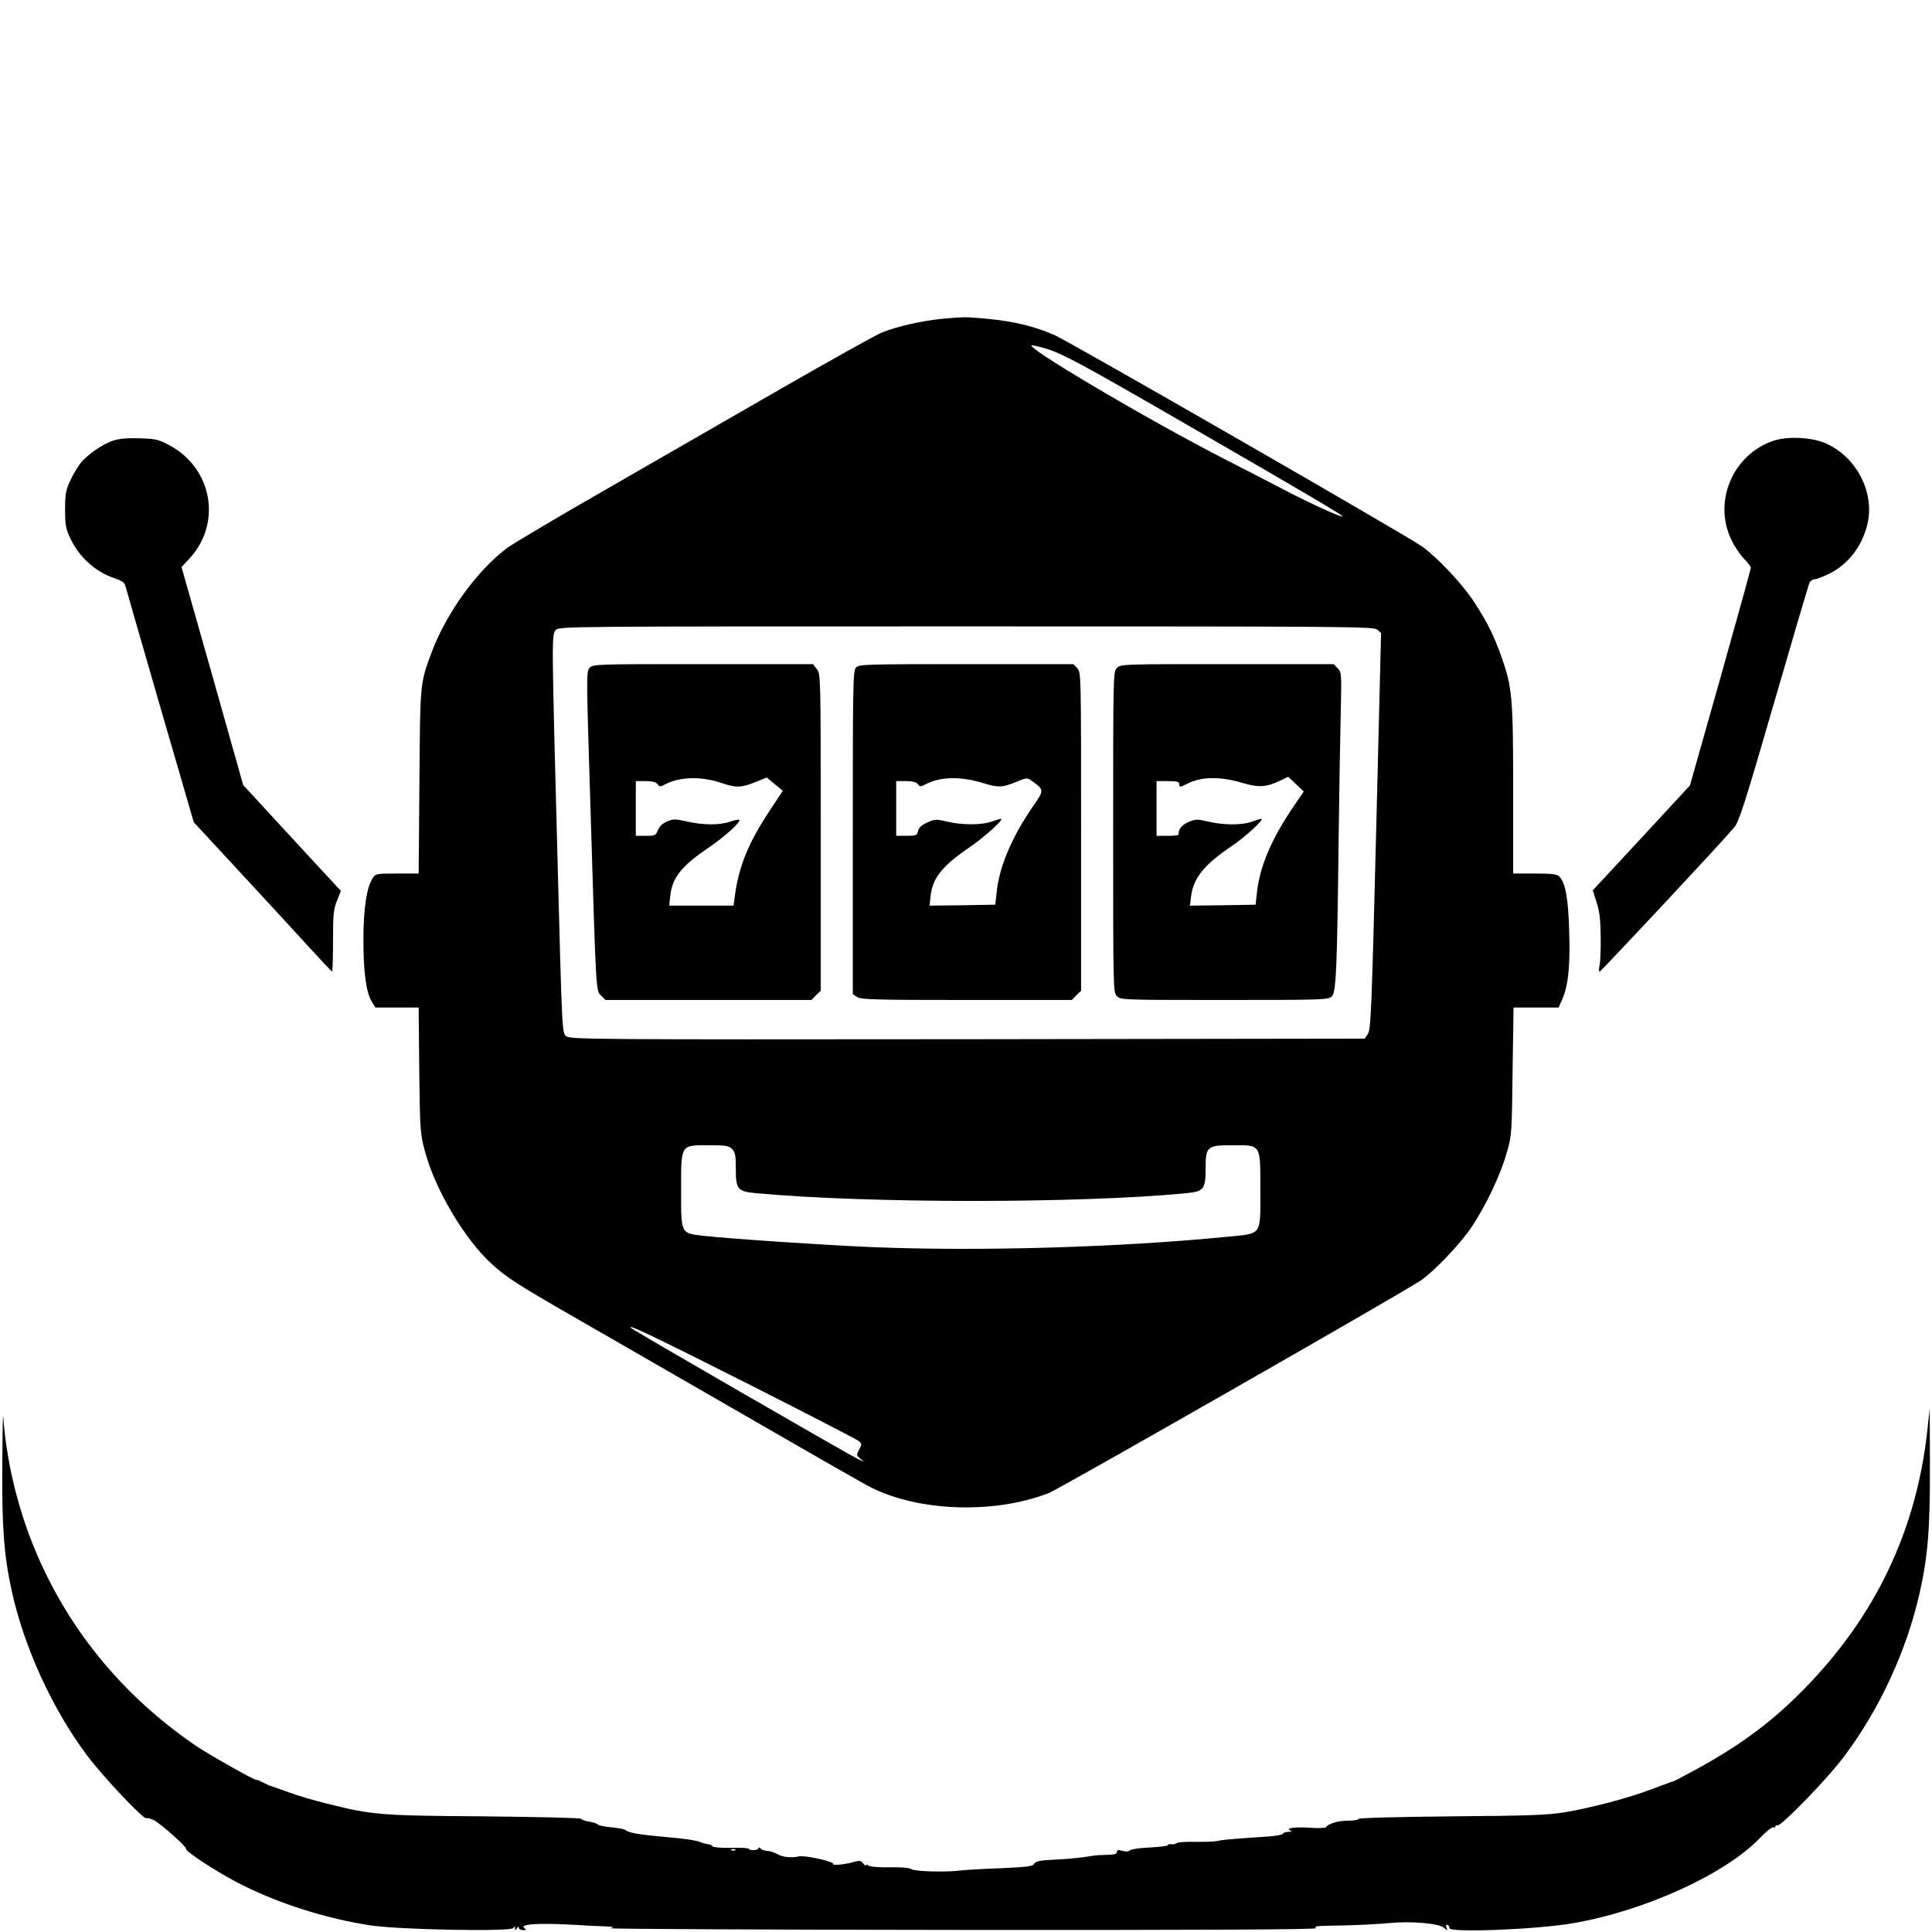
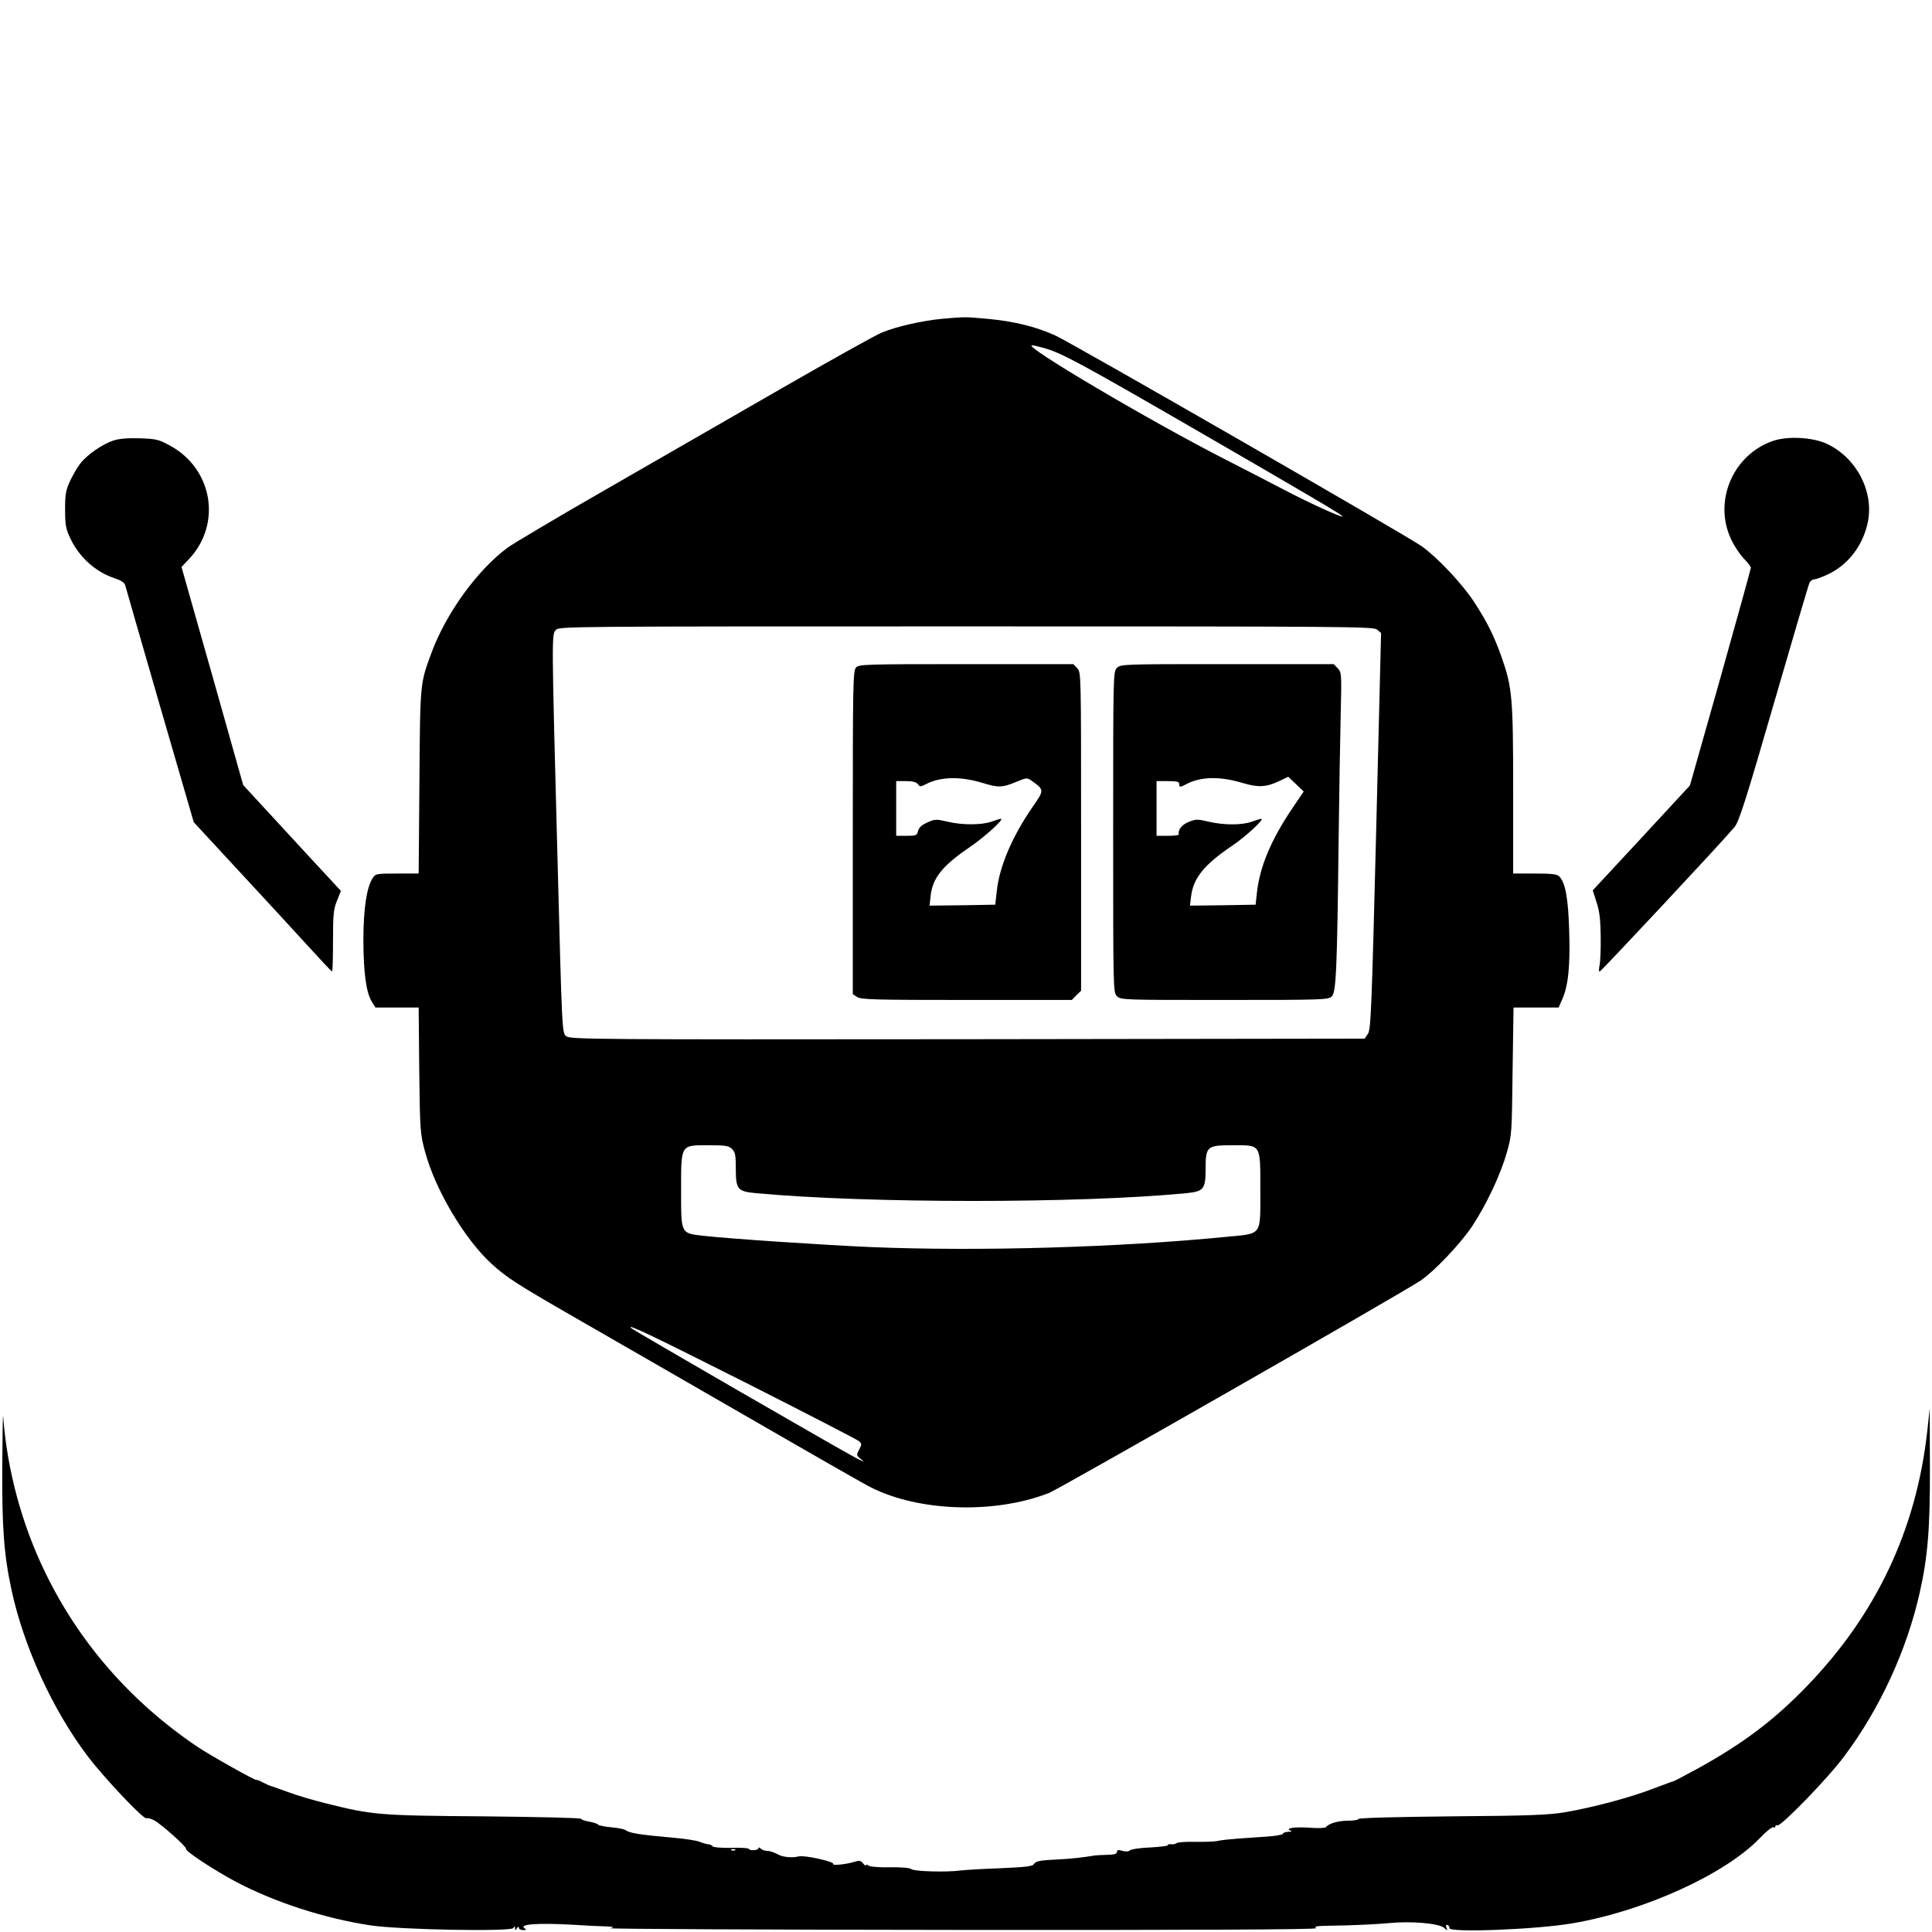
<svg xmlns="http://www.w3.org/2000/svg" version="1.0" width="1024pt" height="1024pt" viewBox="0 0 1024 1024" preserveAspectRatio="xMidYMid meet">
  <g transform="translate(0,1024) scale(0.1,-0.1)" fill="#000000" stroke="none">
-     <path d="M4990 8550 c-102 -10 -237 -40 -317 -73 -32 -13 -272 -147 -533 -297 -261 -150 -682 -392 -935 -538 -253 -145 -485 -283 -515 -305 -159 -118 -323 -343 -402 -554 -62 -167 -61 -157 -65 -685 l-4 -488 -114 0 c-108 0 -115 -1 -129 -23 -32 -48 -49 -157 -50 -322 0 -174 14 -284 44 -333 l20 -32 114 0 115 0 3 -332 c4 -324 5 -336 31 -433 54 -201 210 -464 353 -594 79 -72 129 -105 444 -286 151 -87 390 -224 530 -305 846 -488 990 -570 1037 -594 256 -129 658 -141 943 -29 59 24 1864 1055 1970 1126 72 49 211 195 273 288 75 114 150 272 183 389 27 93 27 102 31 433 l5 337 119 0 120 0 19 43 c32 72 43 178 37 362 -5 174 -20 257 -53 290 -12 12 -40 15 -130 15 l-114 0 0 444 c0 490 -5 542 -61 702 -39 111 -76 186 -145 292 -63 97 -195 237 -279 297 -82 58 -1840 1069 -1940 1116 -100 46 -218 76 -360 89 -119 11 -120 11 -245 0z m548 -156 c88 -25 187 -78 772 -416 623 -360 811 -471 806 -475 -6 -7 -172 69 -310 141 -78 41 -220 114 -316 163 -395 202 -1075 603 -1020 603 6 0 37 -7 68 -16z m1761 -1491 l21 -18 -26 -1050 c-24 -953 -28 -1052 -44 -1075 l-17 -25 -2105 -3 c-1996 -2 -2107 -1 -2127 16 -22 17 -22 19 -46 938 -32 1201 -31 1190 -9 1215 17 19 53 19 2174 19 2040 0 2159 -1 2179 -17z m-3419 -2753 c17 -17 20 -33 20 -105 0 -108 9 -120 106 -129 594 -55 1720 -55 2283 0 91 9 101 22 101 129 0 119 7 125 143 125 152 0 147 9 147 -234 0 -249 12 -233 -175 -251 -576 -57 -1317 -78 -1883 -55 -257 11 -751 44 -894 60 -121 14 -118 8 -118 243 0 244 -4 237 147 237 90 0 106 -3 123 -20z m95 -1250 c308 -156 568 -290 577 -298 16 -13 16 -17 2 -45 -16 -29 -15 -31 7 -49 23 -18 22 -18 -16 0 -55 27 -1188 681 -1200 693 -27 27 118 -43 630 -301z" />
-     <path d="M3125 6700 c-18 -19 -17 -44 4 -723 31 -1016 29 -986 57 -1014 l23 -23 546 0 546 0 24 25 25 24 0 839 c0 834 0 839 -21 866 l-20 26 -583 0 c-571 0 -583 0 -601 -20z m702 -611 c73 -25 105 -24 177 6 l60 24 42 -35 43 -35 -69 -105 c-113 -170 -164 -296 -185 -451 l-7 -53 -170 0 -171 0 5 48 c10 99 58 161 205 260 86 59 172 136 161 147 -2 3 -24 -2 -48 -10 -55 -19 -143 -19 -229 1 -62 14 -73 14 -106 0 -24 -11 -40 -26 -48 -46 -11 -28 -15 -30 -64 -30 l-53 0 0 145 0 145 51 0 c36 0 55 -5 64 -16 11 -15 14 -15 43 0 77 40 193 42 299 5z" />
+     <path d="M4990 8550 c-102 -10 -237 -40 -317 -73 -32 -13 -272 -147 -533 -297 -261 -150 -682 -392 -935 -538 -253 -145 -485 -283 -515 -305 -159 -118 -323 -343 -402 -554 -62 -167 -61 -157 -65 -685 l-4 -488 -114 0 c-108 0 -115 -1 -129 -23 -32 -48 -49 -157 -50 -322 0 -174 14 -284 44 -333 l20 -32 114 0 115 0 3 -332 c4 -324 5 -336 31 -433 54 -201 210 -464 353 -594 79 -72 129 -105 444 -286 151 -87 390 -224 530 -305 846 -488 990 -570 1037 -594 256 -129 658 -141 943 -29 59 24 1864 1055 1970 1126 72 49 211 195 273 288 75 114 150 272 183 389 27 93 27 102 31 433 l5 337 119 0 120 0 19 43 c32 72 43 178 37 362 -5 174 -20 257 -53 290 -12 12 -40 15 -130 15 l-114 0 0 444 c0 490 -5 542 -61 702 -39 111 -76 186 -145 292 -63 97 -195 237 -279 297 -82 58 -1840 1069 -1940 1116 -100 46 -218 76 -360 89 -119 11 -120 11 -245 0z m548 -156 c88 -25 187 -78 772 -416 623 -360 811 -471 806 -475 -6 -7 -172 69 -310 141 -78 41 -220 114 -316 163 -395 202 -1075 603 -1020 603 6 0 37 -7 68 -16z m1761 -1491 l21 -18 -26 -1050 c-24 -953 -28 -1052 -44 -1075 l-17 -25 -2105 -3 c-1996 -2 -2107 -1 -2127 16 -22 17 -22 19 -46 938 -32 1201 -31 1190 -9 1215 17 19 53 19 2174 19 2040 0 2159 -1 2179 -17z m-3419 -2753 c17 -17 20 -33 20 -105 0 -108 9 -120 106 -129 594 -55 1720 -55 2283 0 91 9 101 22 101 129 0 119 7 125 143 125 152 0 147 9 147 -234 0 -249 12 -233 -175 -251 -576 -57 -1317 -78 -1883 -55 -257 11 -751 44 -894 60 -121 14 -118 8 -118 243 0 244 -4 237 147 237 90 0 106 -3 123 -20m95 -1250 c308 -156 568 -290 577 -298 16 -13 16 -17 2 -45 -16 -29 -15 -31 7 -49 23 -18 22 -18 -16 0 -55 27 -1188 681 -1200 693 -27 27 118 -43 630 -301z" />
    <path d="M4537 6702 c-16 -17 -17 -92 -17 -875 l0 -856 22 -15 c20 -14 92 -16 581 -16 l558 0 24 25 25 24 0 844 c0 835 0 843 -20 865 l-21 22 -568 0 c-537 0 -569 -1 -584 -18z m672 -612 c81 -25 103 -25 175 5 58 24 60 24 85 6 66 -47 66 -49 6 -135 -110 -159 -178 -317 -192 -451 l-8 -70 -174 -3 -174 -2 5 47 c9 98 62 164 208 263 80 55 185 150 165 150 -6 0 -28 -7 -50 -15 -52 -18 -154 -19 -233 0 -60 14 -67 14 -106 -4 -30 -13 -45 -26 -50 -45 -6 -24 -10 -26 -61 -26 l-55 0 0 145 0 145 51 0 c36 0 55 -5 64 -16 11 -15 14 -15 43 0 77 40 183 42 301 6z" />
    <path d="M5920 6700 c-20 -20 -20 -33 -20 -870 0 -837 0 -850 20 -870 20 -20 33 -20 570 -20 526 0 551 1 569 19 23 23 28 143 36 831 3 245 8 544 11 665 5 214 5 221 -16 243 l-21 22 -564 0 c-552 0 -565 0 -585 -20z m670 -611 c81 -24 124 -21 194 13 l44 21 41 -39 41 -39 -61 -90 c-113 -168 -172 -309 -187 -446 l-7 -64 -174 -3 -174 -2 6 49 c12 97 68 167 217 268 73 49 174 143 155 143 -6 0 -28 -7 -50 -15 -52 -19 -148 -19 -229 0 -59 14 -69 14 -105 -1 -36 -14 -59 -43 -53 -66 1 -5 -25 -8 -58 -8 l-60 0 0 145 0 145 60 0 c47 0 60 -3 60 -15 0 -19 4 -19 40 0 77 40 179 41 300 4z" />
    <path d="M601 7905 c-56 -18 -138 -74 -174 -120 -16 -20 -40 -61 -55 -93 -23 -49 -27 -70 -27 -152 0 -82 4 -103 27 -152 47 -101 135 -180 236 -213 35 -12 52 -23 56 -38 3 -12 86 -300 184 -639 l179 -616 235 -254 c129 -139 293 -317 364 -395 71 -78 131 -142 134 -142 3 -1 5 72 5 161 0 143 3 169 21 214 l21 52 -165 178 c-91 99 -207 225 -259 281 l-94 102 -163 578 -164 578 38 40 c178 187 128 482 -102 605 -57 31 -72 34 -158 37 -62 2 -110 -2 -139 -12z" />
    <path d="M9394 7902 c-211 -75 -314 -321 -218 -522 17 -36 48 -82 68 -102 20 -20 36 -42 36 -47 0 -6 -73 -268 -161 -582 l-162 -572 -257 -278 -258 -278 20 -63 c16 -48 21 -91 22 -183 1 -66 -2 -135 -6 -152 -4 -18 -4 -33 0 -33 7 0 652 690 715 766 24 29 59 138 209 656 99 342 184 630 189 640 5 10 18 18 28 18 10 0 45 14 78 30 103 52 178 152 203 273 33 163 -61 342 -218 415 -75 35 -210 42 -288 14z" />
    <path d="M12 2470 c-2 -326 9 -471 49 -657 65 -300 216 -632 402 -879 86 -114 299 -340 313 -331 5 3 23 -2 41 -11 39 -21 174 -142 169 -151 -7 -11 150 -114 265 -175 207 -109 469 -194 714 -231 153 -23 743 -34 756 -14 7 12 9 11 9 -1 0 -13 1 -13 10 0 6 10 10 11 10 3 0 -7 10 -13 23 -13 17 0 19 2 8 9 -35 23 71 30 264 19 55 -4 127 -7 160 -8 49 -2 55 -4 30 -10 -16 -4 820 -8 1858 -9 1257 -1 1886 2 1882 9 -8 12 -11 12 155 15 74 2 178 7 230 12 119 12 267 -1 294 -25 18 -16 19 -16 13 1 -5 13 -3 17 5 14 7 -2 12 -10 10 -16 -5 -26 459 -8 652 25 382 65 809 260 993 451 34 36 67 62 72 58 6 -3 11 -1 11 5 0 6 4 8 10 5 16 -10 270 251 356 368 187 249 331 562 399 866 43 192 55 337 54 671 l-1 305 -13 -120 c-58 -522 -270 -972 -640 -1354 -172 -178 -334 -300 -570 -431 -72 -39 -132 -71 -135 -71 -3 0 -52 -18 -110 -40 -122 -47 -321 -100 -470 -125 -87 -14 -190 -18 -597 -21 -293 -3 -493 -8 -493 -14 0 -5 -25 -9 -55 -9 -52 0 -103 -15 -117 -34 -3 -5 -42 -7 -90 -3 -79 5 -130 -3 -97 -16 8 -3 2 -6 -13 -6 -16 -1 -28 -5 -28 -10 0 -5 -37 -12 -82 -15 -46 -3 -117 -8 -158 -11 -41 -3 -88 -8 -105 -12 -16 -4 -70 -6 -119 -5 -49 1 -94 -2 -100 -7 -6 -5 -19 -7 -28 -6 -10 2 -18 0 -18 -5 0 -4 -43 -9 -95 -12 -52 -2 -100 -9 -106 -15 -7 -7 -21 -8 -40 -3 -22 7 -29 5 -29 -6 0 -10 -14 -14 -52 -15 -29 -1 -57 -2 -63 -3 -52 -9 -135 -19 -192 -21 -104 -5 -123 -9 -133 -25 -7 -12 -44 -16 -177 -22 -92 -3 -188 -9 -213 -12 -73 -10 -244 -5 -259 7 -8 7 -52 11 -115 10 -58 -1 -106 3 -113 9 -7 6 -13 7 -13 2 0 -5 -7 -1 -15 9 -12 16 -19 17 -47 9 -44 -14 -119 -21 -112 -11 7 12 -152 47 -181 40 -37 -9 -85 -5 -113 11 -18 10 -43 18 -55 18 -13 0 -28 5 -35 12 -7 7 -12 8 -12 2 0 -5 -11 -10 -25 -10 -14 -1 -25 2 -25 6 0 5 -43 8 -95 6 -52 -1 -96 3 -98 8 -2 5 -12 10 -23 11 -10 1 -32 7 -48 14 -16 6 -79 16 -140 21 -179 16 -230 24 -252 41 -5 4 -39 11 -74 14 -35 3 -67 10 -70 14 -3 5 -24 12 -47 16 -24 4 -43 11 -43 15 0 5 -231 10 -512 13 -559 4 -592 7 -837 68 -68 17 -161 44 -205 61 -45 16 -85 31 -91 32 -5 1 -25 10 -42 19 -18 10 -33 15 -33 13 0 -8 -247 131 -314 176 -351 237 -626 551 -806 923 -124 254 -202 543 -223 825 -2 25 -4 -92 -5 -260z m3885 -2036 c-3 -3 -12 -4 -19 -1 -8 3 -5 6 6 6 11 1 17 -2 13 -5z" />
  </g>
</svg>